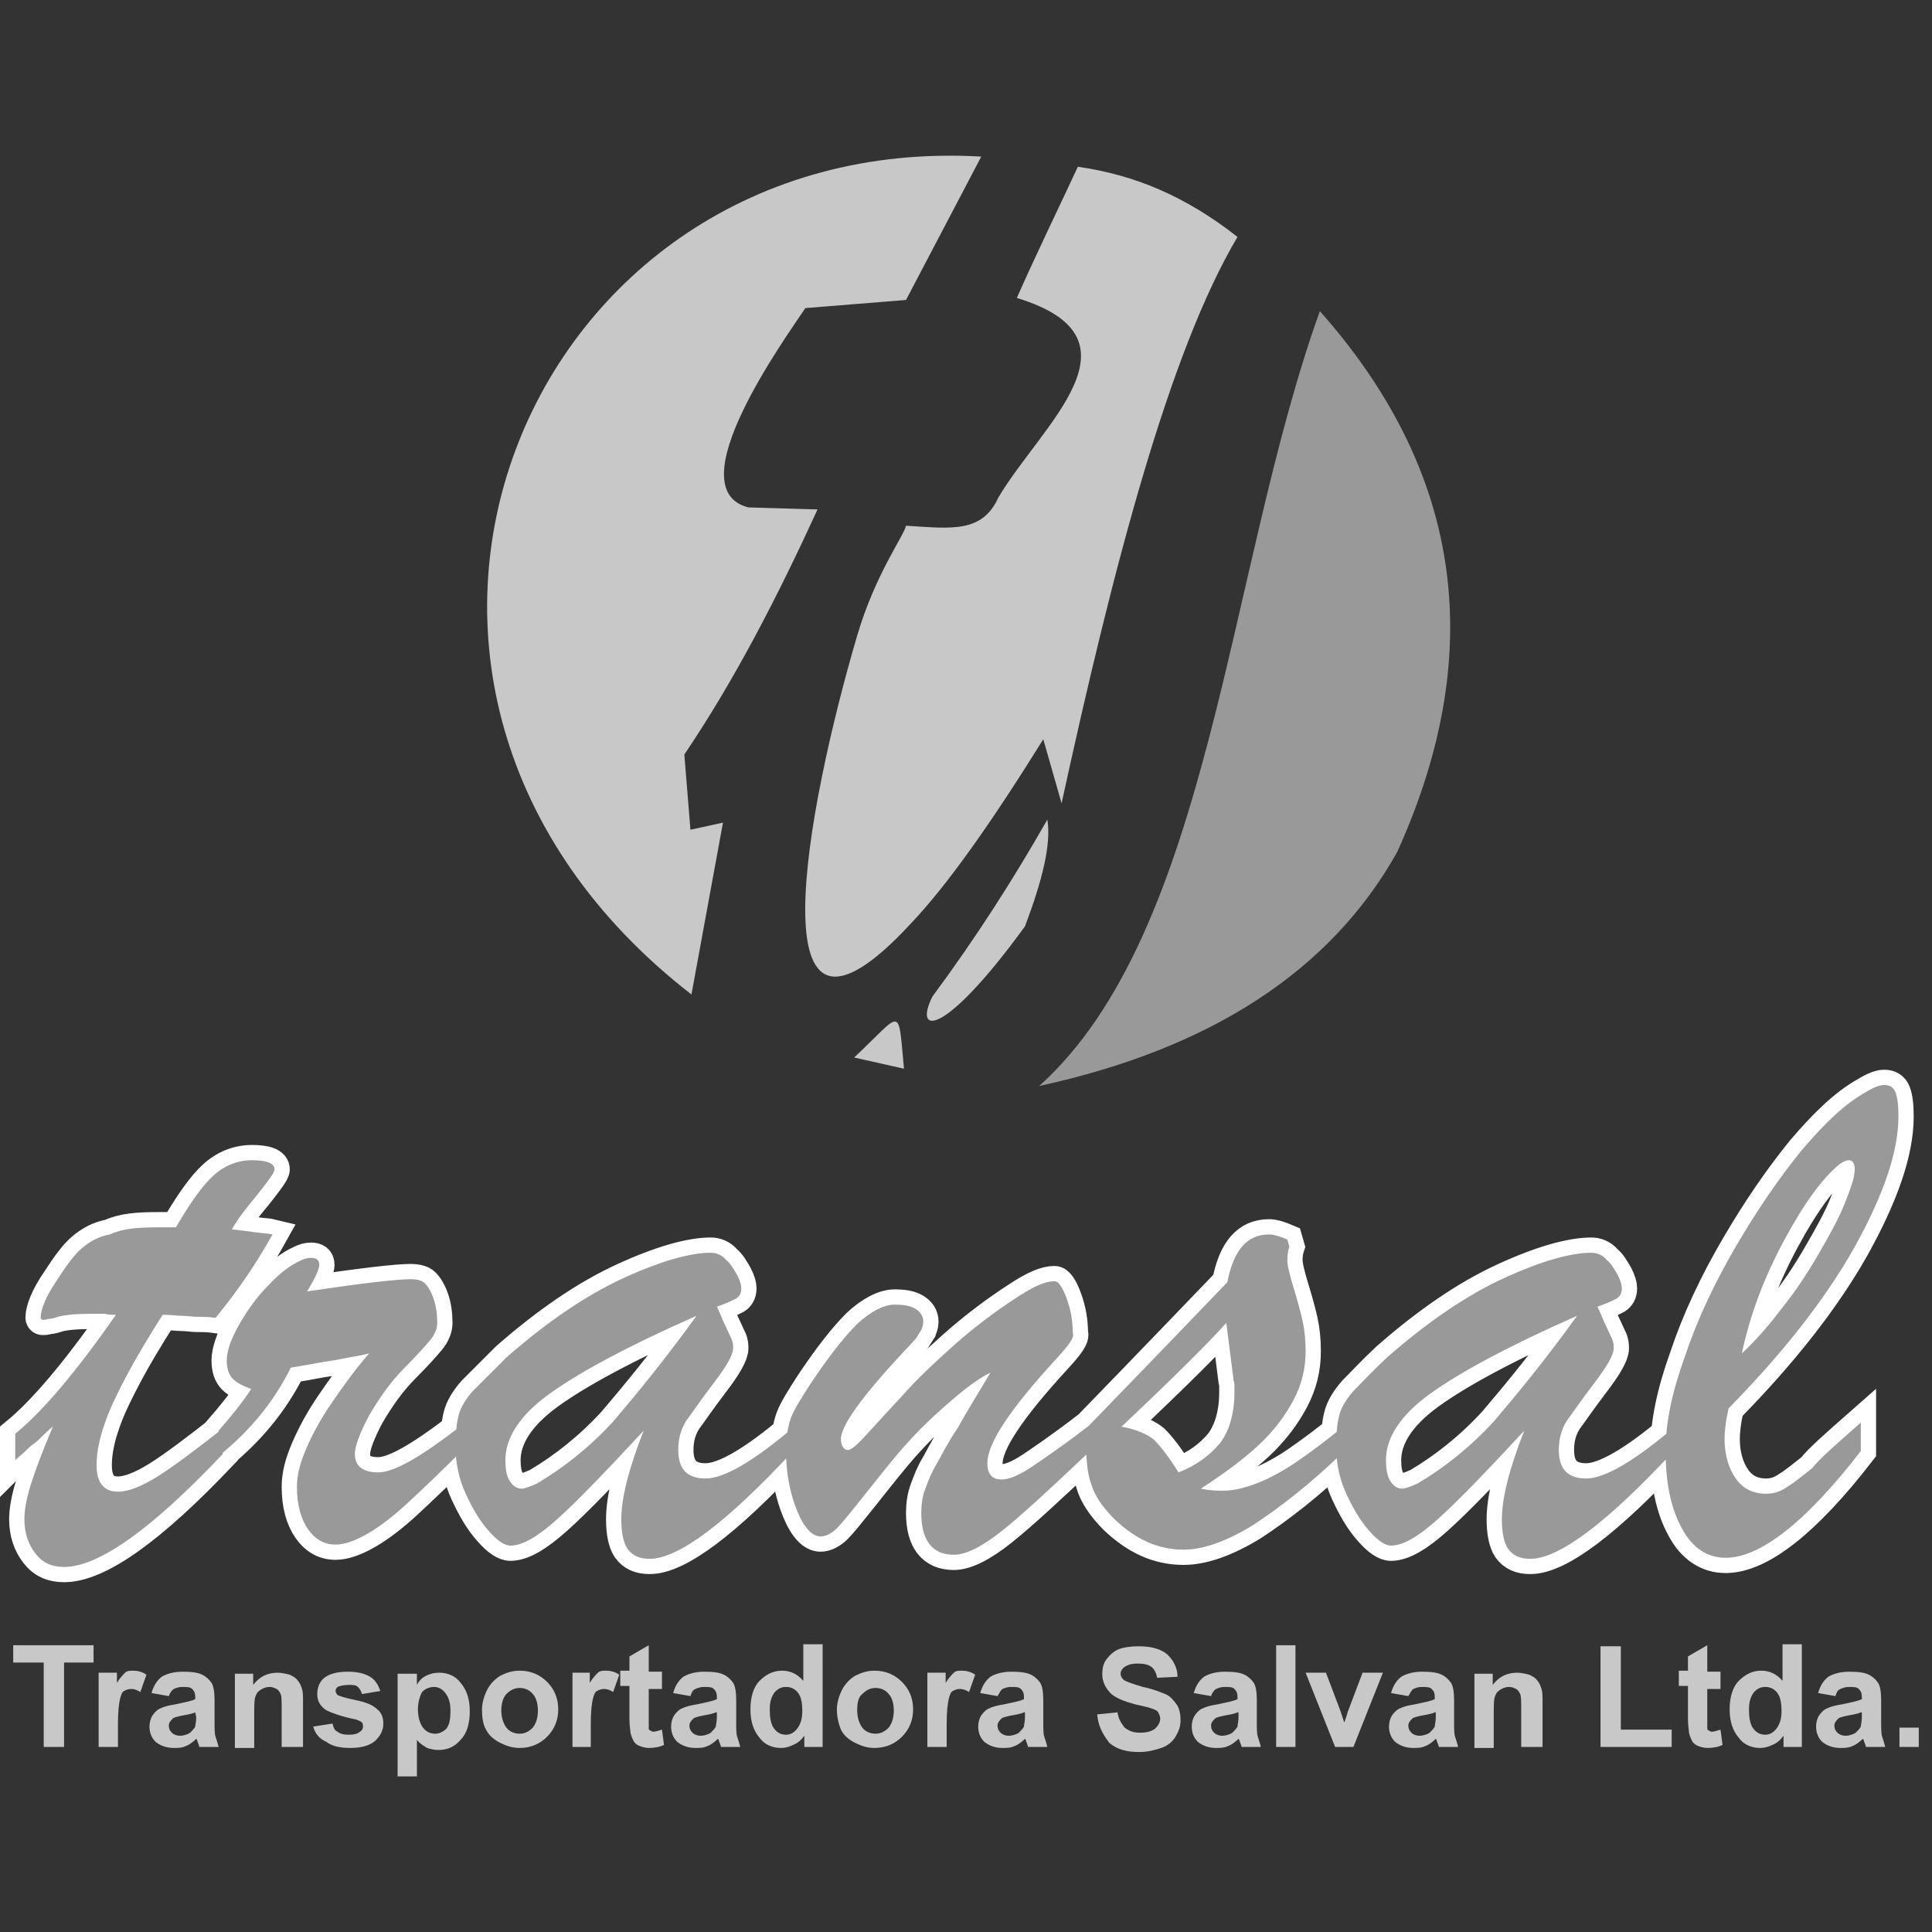
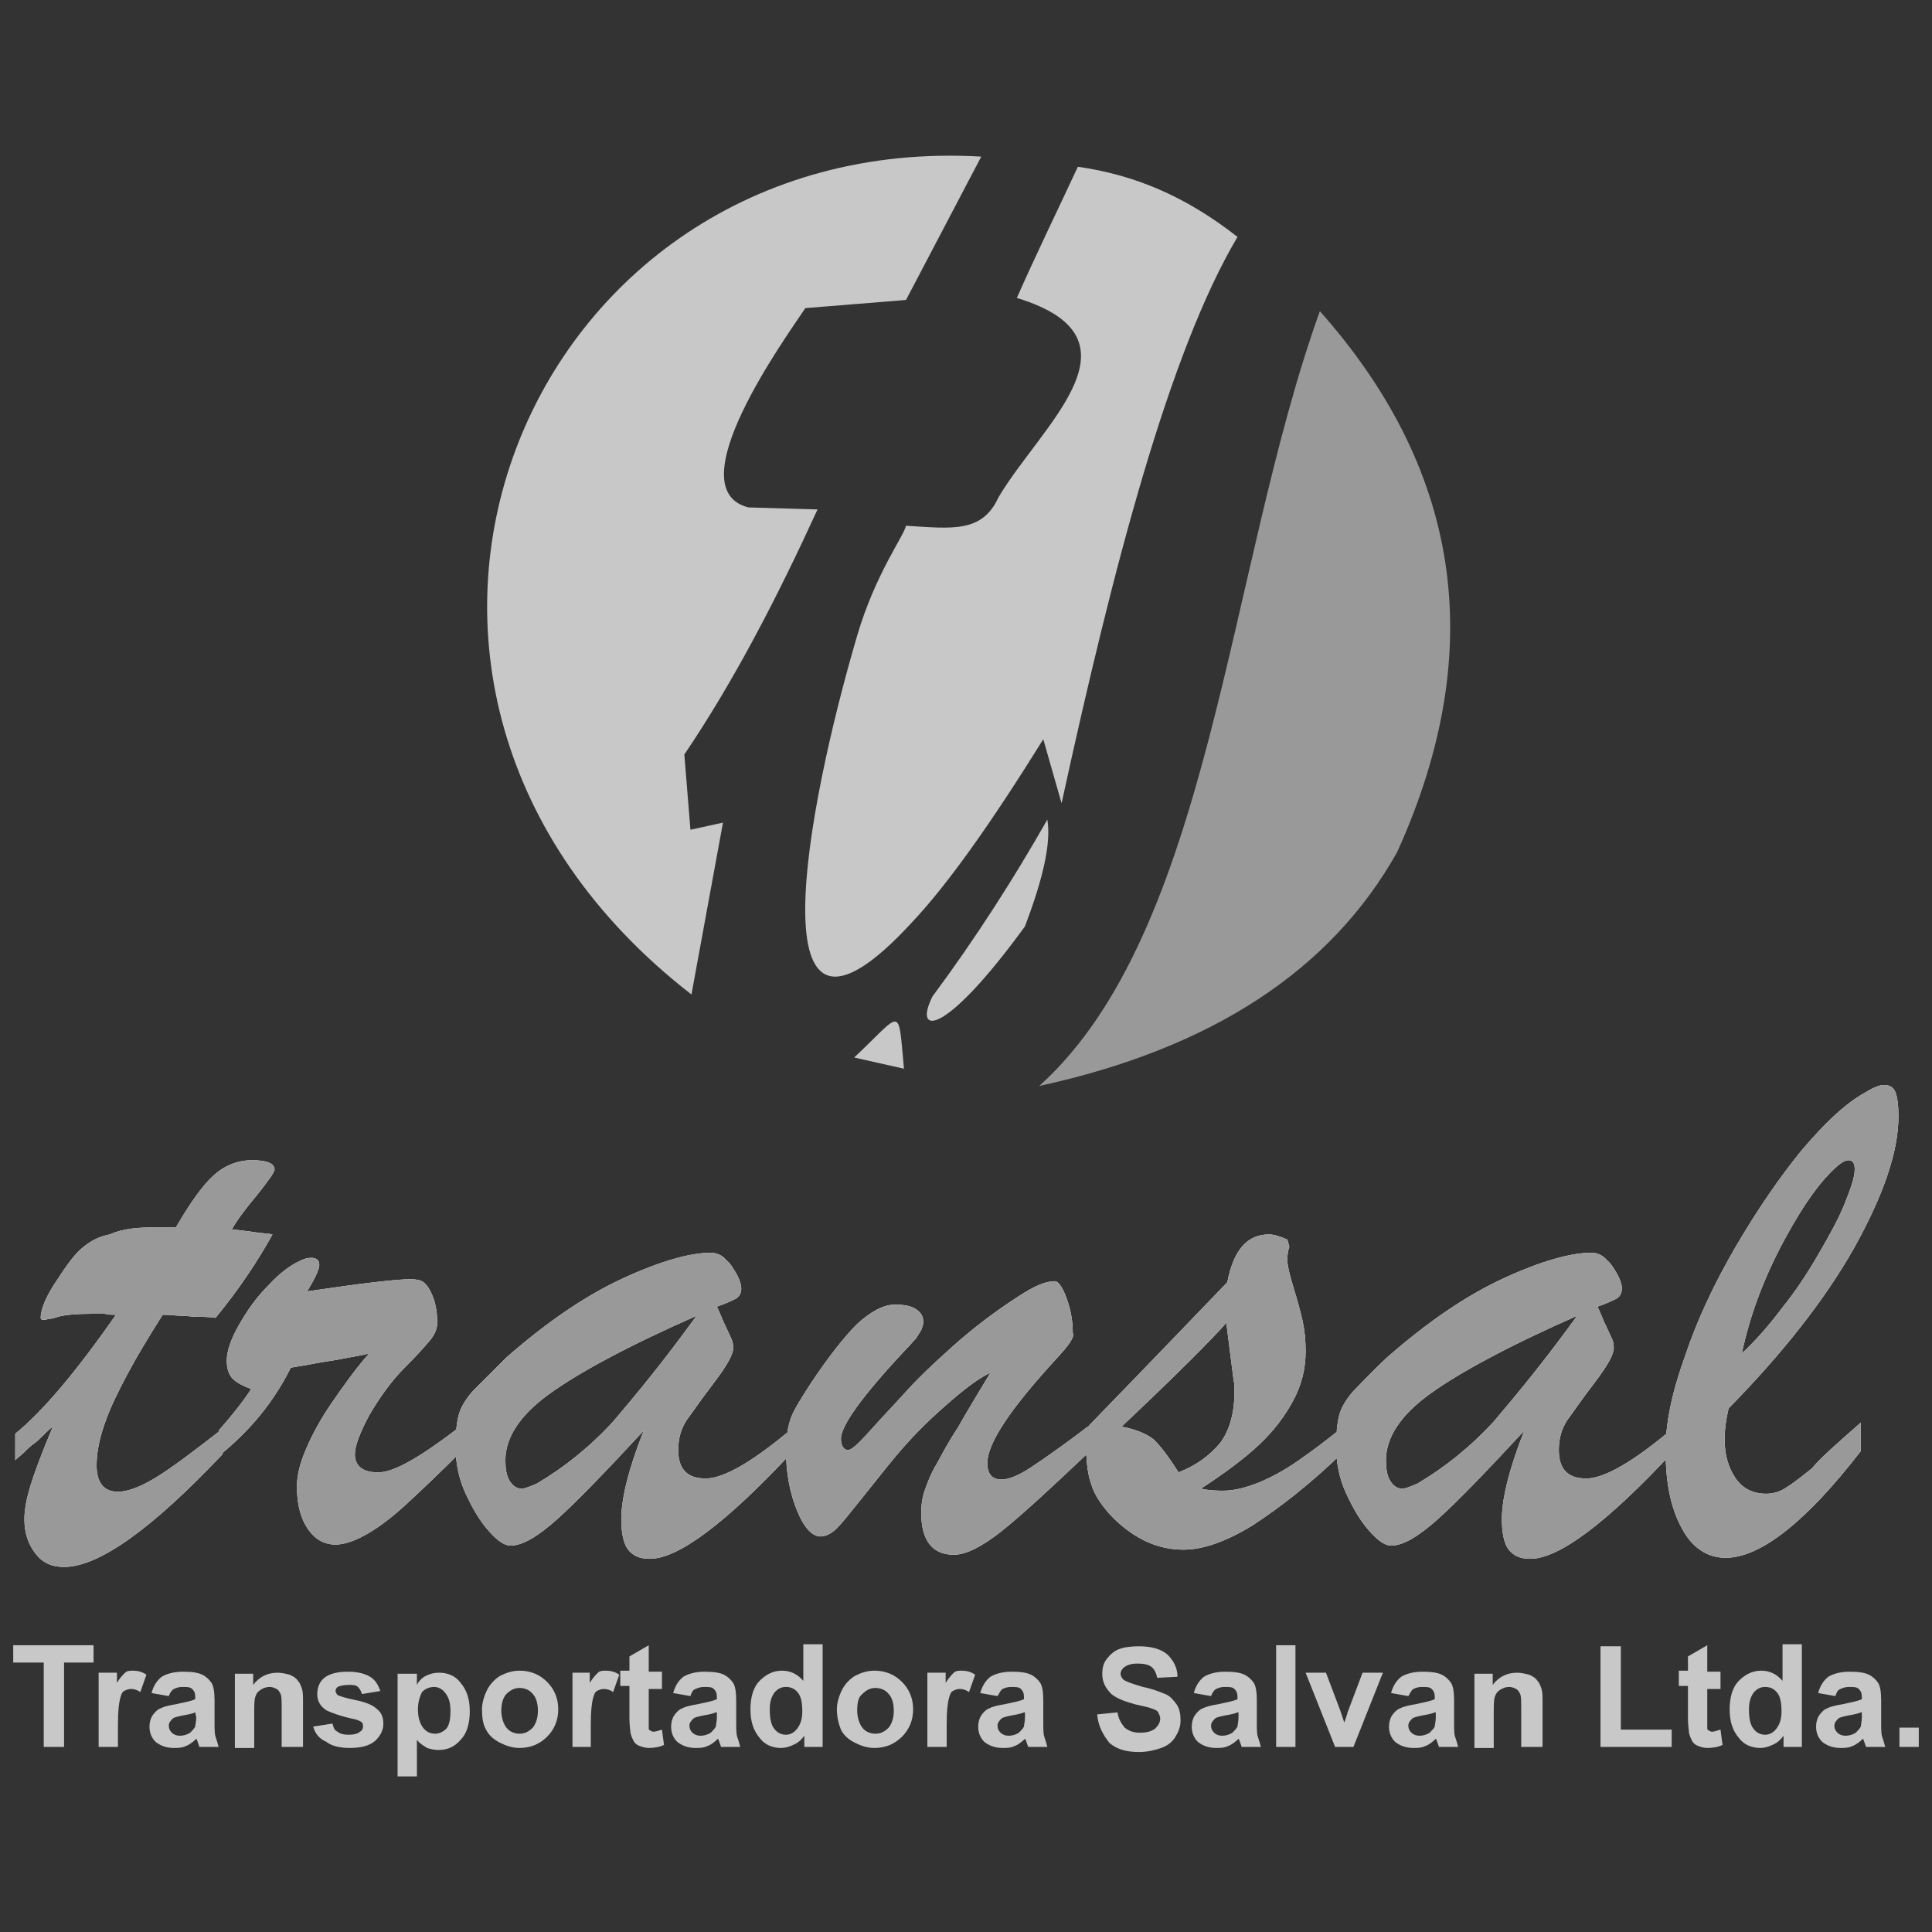
<svg xmlns="http://www.w3.org/2000/svg" version="1.1" id="Camada_1" x="0px" y="0px" viewBox="0 0 190 190" style="enable-background:new 0 0 190 190;" xml:space="preserve">
  <rect x="0" y="0" width="190" height="190" fill="#333333" stroke="none" />
  <style type="text/css">
	.st0{fill-rule:evenodd;clip-rule:evenodd;fill:#C8C8C8;}
	.st1{fill-rule:evenodd;clip-rule:evenodd;fill:#999999;}
	.st2{fill:none;}
	.st3{fill-rule:evenodd;clip-rule:evenodd;fill:#FFFFFF;}
	.st4{fill:none;stroke:#FFFFFF;stroke-width:3;stroke-miterlimit:22.926;}
	.st5{fill:#999999;}
	.st6{fill:#C8C8C8;}
</style>
  <g>
    <path class="st0" d="M73.6,49.9l6.8,0.2c-3.9,8.5-8.1,16.7-13.1,24.1l0.6,7.4l3.2-0.7L68,97.8c-39.2-30.4-16.4-85,28.5-82.4   l-7.4,14.1l-9.9,0.8C77.2,33.3,66.5,48.1,73.6,49.9 M100,29.3c1.9-4.3,4-8.6,6-12.9c5.6,0.8,10.6,2.9,15.7,6.9   C115,34.6,109.5,55.6,104.4,79l-1.8-6.3c-5.1,8.2-9.4,14.3-13,18.1c-15.7,17-10.3-11.3-5.3-28.3c1.8-6.1,4.6-9.8,4.8-10.8   c4.6,0.3,7.5,0.7,9.1-2.8C102.4,41.8,113.1,33.3,100,29.3z M103,80.6c-3.3,5.8-7,11.6-11.3,17.4c-1.9,3.8,1.1,4.1,9.1-6.9   C102.5,86.6,103.4,83,103,80.6z M84,104l4.9,1.1C88.3,98.7,88.8,99.5,84,104z" />
    <path class="st1" d="M137.4,83.8c-6.5,11.6-18.2,19.3-35.2,23c16.9-15.2,18.5-50.9,27.6-76.2C143.2,45.7,146.7,63.3,137.4,83.8" />
    <path id="SVGID_3_" class="st2" d="M95.4,15.7c25.6,0,46.4,20.1,46.4,44.8c0,24.8-20.8,44.8-46.4,44.8C69.7,105.4,49,85.3,49,60.5   S69.7,15.7,95.4,15.7" />
    <path class="st3" d="M171.3,133.1c1.4-1.3,2.7-2.8,3.9-4.4c1.3-1.6,2.5-3.4,3.6-5.3s2-3.5,2.6-5s1-2.6,1-3.4c0-0.6-0.2-0.9-0.6-0.9   c-0.2,0-0.5,0.1-0.9,0.4c-1.6,1.3-3.4,3.7-5.4,7.4C173.5,125.6,172.1,129.3,171.3,133.1z M183,139.9v2.8c-5.4,7-9.9,10.5-13.3,10.5   c-1.8,0-3.3-1-4.3-2.9c-1.1-2-1.6-4.5-1.6-7.7c0-2.6,0.6-5.6,1.9-9.2c1.2-3.6,2.9-7.2,5-10.8c2.1-3.6,4.3-6.8,6.5-9.5   c2.3-2.7,4.3-4.6,6.3-5.7c0.8-0.5,1.4-0.7,1.8-0.7c0.5,0,0.9,0.2,1.1,0.7c0.2,0.5,0.3,1.3,0.3,2.4c0,3.5-1.5,7.8-4.4,13   c-2.9,5.1-7,10.3-12.3,15.7c-0.3,1.3-0.4,2.3-0.4,3c0,1.6,0.4,2.9,1.1,3.9c0.7,1,1.7,1.5,3,1.5c0.7,0,1.4-0.2,2.1-0.7   c0.8-0.5,1.5-1.1,2.4-1.8C178.9,143.5,180.5,142.1,183,139.9z M155.1,129.4c-6.8,3-11.6,5.6-14.5,7.7c-2.9,2.1-4.3,4.3-4.3,6.5   c0,0.8,0.1,1.5,0.4,2c0.3,0.5,0.7,0.8,1.2,0.8c0.3,0,0.8-0.2,1.5-0.5c2.7-1.6,5.2-3.6,7.5-6.1C149.2,137.1,152,133.7,155.1,129.4z    M136.4,133.5c4-3.5,7.8-6.1,11.5-7.8c3.7-1.7,6.6-2.5,8.6-2.5c0.5,0,1.1,0.2,1.5,0.7c0.5,0.4,0.8,1,1.1,1.5c0.3,0.6,0.4,1,0.4,1.3   c0,0.5-0.2,0.8-0.5,1c-0.4,0.2-1,0.5-1.9,0.8c0.2,0.4,0.4,0.9,0.7,1.6c0.3,0.6,0.5,1.1,0.7,1.5s0.2,0.7,0.2,1   c0,0.6-0.6,1.7-1.9,3.4c-1.3,1.7-2.1,2.9-2.7,3.7c-0.5,0.8-0.8,1.7-0.8,2.9c0,1.9,0.9,2.8,2.7,2.8s4.7-1.7,8.6-5v2.3   c-6.6,7.1-11.3,10.6-14.1,10.6c-1,0-1.7-0.3-2.2-1c-0.4-0.6-0.6-1.6-0.6-2.9c0-2,0.7-4.9,2.2-8.7c-3.8,4.1-6.6,7-8.5,8.7   s-3.4,2.6-4.6,2.6c-0.6,0-1.3-0.5-2.1-1.4c-0.9-1-1.6-2.2-2.3-3.7s-1-3.1-1-4.7c0-1.2,0.1-2.2,0.3-3s0.7-1.6,1.4-2.4   C133.9,136,134.9,134.9,136.4,133.5z M121.3,135.6l-0.7-5.5c-1.6,1.8-5,5.2-10.3,10.2c1.6,0.3,2.6,0.8,3.2,1.3   c0.6,0.6,1.4,1.6,2.4,3.2c1.8-0.7,3.1-1.7,4.1-2.9c0.9-1.2,1.4-2.9,1.4-5c0-0.3,0-0.5,0-0.7C121.4,136,121.3,135.8,121.3,135.6z    M106.8,141.4v-0.9c6.7-6.9,11.3-11.7,13.9-14.4c0.6-3.1,1.9-4.7,4.1-4.7c0.5,0,1.1,0.2,1.8,0.5l0.2,0.7c-0.1,0.3-0.2,0.7-0.2,1.3   c0,0.5,0.2,1.4,0.6,2.7c0.4,1.3,0.7,2.4,0.9,3.3c0.2,0.9,0.3,1.9,0.3,3c0,1.7-0.4,3.3-1.2,4.8s-1.9,3-3.4,4.4s-3.4,2.8-5.7,4.3   c0.9,0.2,1.7,0.2,2.2,0.2c1.1,0,2.2-0.3,3.5-0.8c1.2-0.5,2.5-1.2,3.8-2.1c1.3-0.9,2.8-2,4.5-3.4v2.5c-3.3,3.2-6.3,5.5-8.9,7.2   c-2.6,1.6-4.9,2.4-6.8,2.4c-2.5,0-4.7-1-6.8-3c-1.2-1.2-2-2.4-2.3-3.5C106.9,144.8,106.8,143.3,106.8,141.4z M104,133.5   c-4.6,5-6.9,8.4-6.9,10.4c0,1.1,0.5,1.6,1.4,1.6c0.7,0,1.7-0.4,2.9-1.2c1.2-0.8,3.1-2.1,5.7-4.1v2.6c-3.7,3.5-6.5,6.1-8.5,7.7   c-2,1.6-3.6,2.4-4.8,2.4c-2.1,0-3.2-1.4-3.2-4.1c0-0.8,0.1-1.6,0.4-2.4c0.3-0.8,0.6-1.6,1.1-2.4c0.5-0.9,1.1-2.1,2.1-3.6   c0.9-1.6,2-3.4,3.2-5.4c-1.5,0.7-3.3,2.2-5.6,4.3c-1.5,1.4-2.7,2.7-3.7,3.9s-2.1,2.6-3.3,4.1c-1.2,1.5-2,2.5-2.5,3   s-1.1,0.8-1.6,0.8c-0.8,0-1.6-0.8-2.3-2.5c-0.7-1.7-1.1-3.7-1.1-5.9c0-1.4,0.2-2.5,0.5-3.3s1-1.9,1.9-3.3c1.8-2.7,3.3-4.6,4.6-5.9   c1.3-1.2,2.6-1.9,3.7-1.9c0.8,0,1.5,0.1,2,0.4c0.5,0.3,0.8,0.7,0.8,1.3c0,0.3-0.1,0.5-0.2,0.8c-0.2,0.3-0.3,0.5-0.5,0.8   c-0.2,0.2-0.6,0.7-1.2,1.3c-4.1,4.4-6.2,7.3-6.2,8.6c0,0.7,0.3,1.1,0.7,1.1c0.3,0,0.9-0.5,1.8-1.5s2.1-2.3,3.5-3.8   c1.4-1.6,3.1-3.2,5-4.9s4.1-3.4,6.6-5c1.4-0.9,2.5-1.4,3.4-1.4c0.4,0,0.8,0.6,1.2,1.7c0.4,1.1,0.6,2.2,0.6,3.4   C105.7,131.5,105.1,132.3,104,133.5z M68.5,129.4c-6.8,3-11.6,5.6-14.5,7.7c-2.9,2.1-4.3,4.3-4.3,6.5c0,0.8,0.1,1.5,0.4,2   c0.3,0.5,0.7,0.8,1.2,0.8c0.3,0,0.8-0.2,1.5-0.5c2.7-1.6,5.2-3.6,7.5-6.1C62.6,137.1,65.4,133.7,68.5,129.4z M49.8,133.5   c4-3.5,7.8-6.1,11.5-7.8c3.7-1.7,6.6-2.5,8.6-2.5c0.5,0,1.1,0.2,1.5,0.7c0.5,0.4,0.8,1,1.1,1.5c0.3,0.6,0.4,1,0.4,1.3   c0,0.5-0.2,0.8-0.5,1c-0.4,0.2-1,0.5-1.9,0.8c0.2,0.4,0.4,0.9,0.7,1.6c0.3,0.6,0.5,1.1,0.7,1.5s0.2,0.7,0.2,1   c0,0.6-0.6,1.7-1.9,3.4s-2.1,2.9-2.7,3.7c-0.5,0.8-0.8,1.7-0.8,2.9c0,1.9,0.9,2.8,2.7,2.8c1.8,0,4.7-1.7,8.6-5v2.3   c-6.6,7.1-11.3,10.6-14.1,10.6c-1,0-1.7-0.3-2.2-1c-0.4-0.6-0.6-1.6-0.6-2.9c0-2,0.7-4.9,2.2-8.7c-3.8,4.1-6.6,7-8.5,8.7   s-3.4,2.6-4.6,2.6c-0.6,0-1.3-0.5-2.1-1.4c-0.9-1-1.6-2.2-2.3-3.7s-1-3.1-1-4.7c0-1.2,0.1-2.2,0.3-3s0.7-1.6,1.4-2.4   C47.3,136,48.4,134.9,49.8,133.5z M21.5,143.2v-2.5c1.4-1.6,2.5-3,3.2-4.1c-0.8-0.3-1.4-0.6-1.8-1s-0.6-1-0.6-1.8   c0-0.9,0.4-2.1,1.2-3.5c0.8-1.4,1.7-2.7,2.9-3.9c1.1-1.2,2.2-2,3.1-2.4c0.4-0.2,0.7-0.3,1.1-0.3c0.5,0,0.8,0.2,0.8,0.7   c0,0.4-0.4,1.3-1.2,2.6c5.4-0.8,8.8-1.2,10.2-1.2c0.5,0,0.9,0.1,1.1,0.2c0.4,0.2,0.8,0.8,1.1,1.6c0.3,0.8,0.4,1.7,0.4,2.5   c0,0.5-0.2,1.1-0.7,1.7c-0.5,0.6-1.3,1.5-2.5,2.7c-1.4,1.4-2.5,3-3.5,4.7c-0.9,1.7-1.4,3-1.4,3.8c0,1.2,0.8,1.8,2.3,1.8   c1.6,0,4.3-1.6,8.3-4.7v2.5c-2.2,2.2-4,3.9-5.4,5.2s-2.7,2.3-3.9,3s-2.3,1.1-3.2,1.1c-1.1,0-2-0.5-2.7-1.5s-1.1-2.4-1.1-4.2   c0-1.1,0.3-2.3,0.9-3.7s1.4-2.9,2.5-4.5s2.3-3.3,3.7-4.9c-0.7,0.2-1.5,0.3-2.5,0.5c-0.9,0.2-1.9,0.3-2.9,0.5s-1.8,0.3-2.3,0.4   C26.9,137.9,24.6,140.7,21.5,143.2z M15.6,120.7h1.7c1.4-2.4,2.6-4.1,3.7-5.1s2.4-1.5,3.8-1.5s2.2,0.3,2.2,0.9   c0,0.3-0.6,1.1-1.7,2.5c-1.1,1.3-2,2.5-2.5,3.4c0.9,0.1,1.7,0.2,2.4,0.3c0.7,0.1,1.2,0.1,1.6,0.2c-1.5,2.7-3.3,5.4-5.6,8.2   c-0.7-0.1-1.3-0.1-1.8-0.1s-1-0.1-1.5-0.1s-1.1-0.1-1.9-0.1c-1.4,2.2-2.6,4.2-3.5,5.9s-1.7,3.3-2.2,4.8c-0.5,1.4-0.8,2.8-0.8,4.1   c0,1.7,0.7,2.6,2.1,2.6c1,0,2.3-0.5,3.9-1.5s3.7-2.6,6.4-4.7v2.5c-7,7.4-12.2,11.1-15.6,11.1c-1.2,0-2.1-0.4-2.8-1.3   c-0.7-0.9-1.1-2-1.1-3.4c0-0.9,0.2-2,0.6-3.3s1.1-3.2,2.2-5.8c-0.4,0.3-0.7,0.6-1,0.9c-0.3,0.3-0.6,0.6-0.9,0.8s-0.6,0.5-0.9,0.8   s-0.6,0.5-0.9,0.8V141c2.7-2.2,6-6.1,9.9-11.7c-0.4,0-0.8,0-1.1-0.1c-0.3,0-0.7,0-1.2,0c-1.5,0-2.7,0.1-3.4,0.3   c-0.3,0.1-0.6,0.2-0.9,0.2c-0.3,0.1-0.5,0.1-0.6,0.1S4,129.7,4,129.6c0-0.8,0.5-2.1,1.6-3.7c0.9-1.4,1.7-2.5,2.4-3.1   c0.8-0.7,1.7-1.2,2.8-1.4C12.1,120.8,13.6,120.7,15.6,120.7z" />
-     <path class="st4" d="M171.3,133.1c1.4-1.3,2.7-2.8,3.9-4.4c1.3-1.6,2.5-3.4,3.6-5.3s2-3.5,2.6-5s1-2.6,1-3.4c0-0.6-0.2-0.9-0.6-0.9   c-0.2,0-0.5,0.1-0.9,0.4c-1.6,1.3-3.4,3.7-5.4,7.4C173.5,125.6,172.1,129.3,171.3,133.1z M183,139.9v2.8c-5.4,7-9.9,10.5-13.3,10.5   c-1.8,0-3.3-1-4.3-2.9c-1.1-2-1.6-4.5-1.6-7.7c0-2.6,0.6-5.6,1.9-9.2c1.2-3.6,2.9-7.2,5-10.8c2.1-3.6,4.3-6.8,6.5-9.5   c2.3-2.7,4.3-4.6,6.3-5.7c0.8-0.5,1.4-0.7,1.8-0.7c0.5,0,0.9,0.2,1.1,0.7c0.2,0.5,0.3,1.3,0.3,2.4c0,3.5-1.5,7.8-4.4,13   c-2.9,5.1-7,10.3-12.3,15.7c-0.3,1.3-0.4,2.3-0.4,3c0,1.6,0.4,2.9,1.1,3.9c0.7,1,1.7,1.5,3,1.5c0.7,0,1.4-0.2,2.1-0.7   c0.8-0.5,1.5-1.1,2.4-1.8C178.9,143.5,180.5,142.1,183,139.9z M155.1,129.4c-6.8,3-11.6,5.6-14.5,7.7c-2.9,2.1-4.3,4.3-4.3,6.5   c0,0.8,0.1,1.5,0.4,2c0.3,0.5,0.7,0.8,1.2,0.8c0.3,0,0.8-0.2,1.5-0.5c2.7-1.6,5.2-3.6,7.5-6.1C149.2,137.1,152,133.7,155.1,129.4z    M136.4,133.5c4-3.5,7.8-6.1,11.5-7.8c3.7-1.7,6.6-2.5,8.6-2.5c0.5,0,1.1,0.2,1.5,0.7c0.5,0.4,0.8,1,1.1,1.5c0.3,0.6,0.4,1,0.4,1.3   c0,0.5-0.2,0.8-0.5,1c-0.4,0.2-1,0.5-1.9,0.8c0.2,0.4,0.4,0.9,0.7,1.6c0.3,0.6,0.5,1.1,0.7,1.5s0.2,0.7,0.2,1   c0,0.6-0.6,1.7-1.9,3.4c-1.3,1.7-2.1,2.9-2.7,3.7c-0.5,0.8-0.8,1.7-0.8,2.9c0,1.9,0.9,2.8,2.7,2.8s4.7-1.7,8.6-5v2.3   c-6.6,7.1-11.3,10.6-14.1,10.6c-1,0-1.7-0.3-2.2-1c-0.4-0.6-0.6-1.6-0.6-2.9c0-2,0.7-4.9,2.2-8.7c-3.8,4.1-6.6,7-8.5,8.7   s-3.4,2.6-4.6,2.6c-0.6,0-1.3-0.5-2.1-1.4c-0.9-1-1.6-2.2-2.3-3.7s-1-3.1-1-4.7c0-1.2,0.1-2.2,0.3-3s0.7-1.6,1.4-2.4   C133.9,136,134.9,134.9,136.4,133.5z M121.3,135.6l-0.7-5.5c-1.6,1.8-5,5.2-10.3,10.2c1.6,0.3,2.6,0.8,3.2,1.3   c0.6,0.6,1.4,1.6,2.4,3.2c1.8-0.7,3.1-1.7,4.1-2.9c0.9-1.2,1.4-2.9,1.4-5c0-0.3,0-0.5,0-0.7C121.4,136,121.3,135.8,121.3,135.6z    M106.8,141.4v-0.9c6.7-6.9,11.3-11.7,13.9-14.4c0.6-3.1,1.9-4.7,4.1-4.7c0.5,0,1.1,0.2,1.8,0.5l0.2,0.7c-0.1,0.3-0.2,0.7-0.2,1.3   c0,0.5,0.2,1.4,0.6,2.7c0.4,1.3,0.7,2.4,0.9,3.3c0.2,0.9,0.3,1.9,0.3,3c0,1.7-0.4,3.3-1.2,4.8s-1.9,3-3.4,4.4s-3.4,2.8-5.7,4.3   c0.9,0.2,1.7,0.2,2.2,0.2c1.1,0,2.2-0.3,3.5-0.8c1.2-0.5,2.5-1.2,3.8-2.1c1.3-0.9,2.8-2,4.5-3.4v2.5c-3.3,3.2-6.3,5.5-8.9,7.2   c-2.6,1.6-4.9,2.4-6.8,2.4c-2.5,0-4.7-1-6.8-3c-1.2-1.2-2-2.4-2.3-3.5C106.9,144.8,106.8,143.3,106.8,141.4z M104,133.5   c-4.6,5-6.9,8.4-6.9,10.4c0,1.1,0.5,1.6,1.4,1.6c0.7,0,1.7-0.4,2.9-1.2c1.2-0.8,3.1-2.1,5.7-4.1v2.6c-3.7,3.5-6.5,6.1-8.5,7.7   c-2,1.6-3.6,2.4-4.8,2.4c-2.1,0-3.2-1.4-3.2-4.1c0-0.8,0.1-1.6,0.4-2.4c0.3-0.8,0.6-1.6,1.1-2.4c0.5-0.9,1.1-2.1,2.1-3.6   c0.9-1.6,2-3.4,3.2-5.4c-1.5,0.7-3.3,2.2-5.6,4.3c-1.5,1.4-2.7,2.7-3.7,3.9s-2.1,2.6-3.3,4.1c-1.2,1.5-2,2.5-2.5,3   s-1.1,0.8-1.6,0.8c-0.8,0-1.6-0.8-2.3-2.5c-0.7-1.7-1.1-3.7-1.1-5.9c0-1.4,0.2-2.5,0.5-3.3s1-1.9,1.9-3.3c1.8-2.7,3.3-4.6,4.6-5.9   c1.3-1.2,2.6-1.9,3.7-1.9c0.8,0,1.5,0.1,2,0.4c0.5,0.3,0.8,0.7,0.8,1.3c0,0.3-0.1,0.5-0.2,0.8c-0.2,0.3-0.3,0.5-0.5,0.8   c-0.2,0.2-0.6,0.7-1.2,1.3c-4.1,4.4-6.2,7.3-6.2,8.6c0,0.7,0.3,1.1,0.7,1.1c0.3,0,0.9-0.5,1.8-1.5s2.1-2.3,3.5-3.8   c1.4-1.6,3.1-3.2,5-4.9s4.1-3.4,6.6-5c1.4-0.9,2.5-1.4,3.4-1.4c0.4,0,0.8,0.6,1.2,1.7c0.4,1.1,0.6,2.2,0.6,3.4   C105.7,131.5,105.1,132.3,104,133.5z M68.5,129.4c-6.8,3-11.6,5.6-14.5,7.7c-2.9,2.1-4.3,4.3-4.3,6.5c0,0.8,0.1,1.5,0.4,2   c0.3,0.5,0.7,0.8,1.2,0.8c0.3,0,0.8-0.2,1.5-0.5c2.7-1.6,5.2-3.6,7.5-6.1C62.6,137.1,65.4,133.7,68.5,129.4z M49.8,133.5   c4-3.5,7.8-6.1,11.5-7.8c3.7-1.7,6.6-2.5,8.6-2.5c0.5,0,1.1,0.2,1.5,0.7c0.5,0.4,0.8,1,1.1,1.5c0.3,0.6,0.4,1,0.4,1.3   c0,0.5-0.2,0.8-0.5,1c-0.4,0.2-1,0.5-1.9,0.8c0.2,0.4,0.4,0.9,0.7,1.6c0.3,0.6,0.5,1.1,0.7,1.5s0.2,0.7,0.2,1   c0,0.6-0.6,1.7-1.9,3.4s-2.1,2.9-2.7,3.7c-0.5,0.8-0.8,1.7-0.8,2.9c0,1.9,0.9,2.8,2.7,2.8c1.8,0,4.7-1.7,8.6-5v2.3   c-6.6,7.1-11.3,10.6-14.1,10.6c-1,0-1.7-0.3-2.2-1c-0.4-0.6-0.6-1.6-0.6-2.9c0-2,0.7-4.9,2.2-8.7c-3.8,4.1-6.6,7-8.5,8.7   s-3.4,2.6-4.6,2.6c-0.6,0-1.3-0.5-2.1-1.4c-0.9-1-1.6-2.2-2.3-3.7s-1-3.1-1-4.7c0-1.2,0.1-2.2,0.3-3s0.7-1.6,1.4-2.4   C47.3,136,48.4,134.9,49.8,133.5z M21.5,143.2v-2.5c1.4-1.6,2.5-3,3.2-4.1c-0.8-0.3-1.4-0.6-1.8-1s-0.6-1-0.6-1.8   c0-0.9,0.4-2.1,1.2-3.5c0.8-1.4,1.7-2.7,2.9-3.9c1.1-1.2,2.2-2,3.1-2.4c0.4-0.2,0.7-0.3,1.1-0.3c0.5,0,0.8,0.2,0.8,0.7   c0,0.4-0.4,1.3-1.2,2.6c5.4-0.8,8.8-1.2,10.2-1.2c0.5,0,0.9,0.1,1.1,0.2c0.4,0.2,0.8,0.8,1.1,1.6c0.3,0.8,0.4,1.7,0.4,2.5   c0,0.5-0.2,1.1-0.7,1.7c-0.5,0.6-1.3,1.5-2.5,2.7c-1.4,1.4-2.5,3-3.5,4.7c-0.9,1.7-1.4,3-1.4,3.8c0,1.2,0.8,1.8,2.3,1.8   c1.6,0,4.3-1.6,8.3-4.7v2.5c-2.2,2.2-4,3.9-5.4,5.2s-2.7,2.3-3.9,3s-2.3,1.1-3.2,1.1c-1.1,0-2-0.5-2.7-1.5s-1.1-2.4-1.1-4.2   c0-1.1,0.3-2.3,0.9-3.7s1.4-2.9,2.5-4.5s2.3-3.3,3.7-4.9c-0.7,0.2-1.5,0.3-2.5,0.5c-0.9,0.2-1.9,0.3-2.9,0.5s-1.8,0.3-2.3,0.4   C26.9,137.9,24.6,140.7,21.5,143.2z M15.6,120.7h1.7c1.4-2.4,2.6-4.1,3.7-5.1s2.4-1.5,3.8-1.5s2.2,0.3,2.2,0.9   c0,0.3-0.6,1.1-1.7,2.5c-1.1,1.3-2,2.5-2.5,3.4c0.9,0.1,1.7,0.2,2.4,0.3c0.7,0.1,1.2,0.1,1.6,0.2c-1.5,2.7-3.3,5.4-5.6,8.2   c-0.7-0.1-1.3-0.1-1.8-0.1s-1-0.1-1.5-0.1s-1.1-0.1-1.9-0.1c-1.4,2.2-2.6,4.2-3.5,5.9s-1.7,3.3-2.2,4.8c-0.5,1.4-0.8,2.8-0.8,4.1   c0,1.7,0.7,2.6,2.1,2.6c1,0,2.3-0.5,3.9-1.5s3.7-2.6,6.4-4.7v2.5c-7,7.4-12.2,11.1-15.6,11.1c-1.2,0-2.1-0.4-2.8-1.3   c-0.7-0.9-1.1-2-1.1-3.4c0-0.9,0.2-2,0.6-3.3s1.1-3.2,2.2-5.8c-0.4,0.3-0.7,0.6-1,0.9c-0.3,0.3-0.6,0.6-0.9,0.8s-0.6,0.5-0.9,0.8   s-0.6,0.5-0.9,0.8V141c2.7-2.2,6-6.1,9.9-11.7c-0.4,0-0.8,0-1.1-0.1c-0.3,0-0.7,0-1.2,0c-1.5,0-2.7,0.1-3.4,0.3   c-0.3,0.1-0.6,0.2-0.9,0.2c-0.3,0.1-0.5,0.1-0.6,0.1S4,129.7,4,129.6c0-0.8,0.5-2.1,1.6-3.7c0.9-1.4,1.7-2.5,2.4-3.1   c0.8-0.7,1.7-1.2,2.8-1.4C12.1,120.8,13.6,120.7,15.6,120.7z" />
    <path class="st5" d="M171.3,133.1c1.4-1.3,2.7-2.8,3.9-4.4c1.3-1.6,2.5-3.4,3.6-5.3s2-3.5,2.6-5s1-2.6,1-3.4c0-0.6-0.2-0.9-0.6-0.9   c-0.2,0-0.5,0.1-0.9,0.4c-1.6,1.3-3.4,3.7-5.4,7.4C173.5,125.6,172.1,129.3,171.3,133.1 M183,139.9v2.8c-5.4,7-9.9,10.5-13.3,10.5   c-1.8,0-3.3-1-4.3-2.9c-1.1-2-1.6-4.5-1.6-7.7c0-2.6,0.6-5.6,1.9-9.2c1.2-3.6,2.9-7.2,5-10.8c2.1-3.6,4.3-6.8,6.5-9.5   c2.3-2.7,4.3-4.6,6.3-5.7c0.8-0.5,1.4-0.7,1.8-0.7c0.5,0,0.9,0.2,1.1,0.7c0.2,0.5,0.3,1.3,0.3,2.4c0,3.5-1.5,7.8-4.4,13   c-2.9,5.1-7,10.3-12.3,15.7c-0.3,1.3-0.4,2.3-0.4,3c0,1.6,0.4,2.9,1.1,3.9c0.7,1,1.7,1.5,3,1.5c0.7,0,1.4-0.2,2.1-0.7   c0.8-0.5,1.5-1.1,2.4-1.8C178.9,143.5,180.5,142.1,183,139.9z M155.1,129.4c-6.8,3-11.6,5.6-14.5,7.7c-2.9,2.1-4.3,4.3-4.3,6.5   c0,0.8,0.1,1.5,0.4,2c0.3,0.5,0.7,0.8,1.2,0.8c0.3,0,0.8-0.2,1.5-0.5c2.7-1.6,5.2-3.6,7.5-6.1C149.2,137.1,152,133.7,155.1,129.4z    M136.4,133.5c4-3.5,7.8-6.1,11.5-7.8c3.7-1.7,6.6-2.5,8.6-2.5c0.5,0,1.1,0.2,1.5,0.7c0.5,0.4,0.8,1,1.1,1.5c0.3,0.6,0.4,1,0.4,1.3   c0,0.5-0.2,0.8-0.5,1c-0.4,0.2-1,0.5-1.9,0.8c0.2,0.4,0.4,0.9,0.7,1.6c0.3,0.6,0.5,1.1,0.7,1.5s0.2,0.7,0.2,1   c0,0.6-0.6,1.7-1.9,3.4c-1.3,1.7-2.1,2.9-2.7,3.7c-0.5,0.8-0.8,1.7-0.8,2.9c0,1.9,0.9,2.8,2.7,2.8s4.7-1.7,8.6-5v2.3   c-6.6,7.1-11.3,10.6-14.1,10.6c-1,0-1.7-0.3-2.2-1c-0.4-0.6-0.6-1.6-0.6-2.9c0-2,0.7-4.9,2.2-8.7c-3.8,4.1-6.6,7-8.5,8.7   s-3.4,2.6-4.6,2.6c-0.6,0-1.3-0.5-2.1-1.4c-0.9-1-1.6-2.2-2.3-3.7s-1-3.1-1-4.7c0-1.2,0.1-2.2,0.3-3s0.7-1.6,1.4-2.4   C133.9,136,134.9,134.9,136.4,133.5z M121.3,135.6l-0.7-5.5c-1.6,1.8-5,5.2-10.3,10.2c1.6,0.3,2.6,0.8,3.2,1.3   c0.6,0.6,1.4,1.6,2.4,3.2c1.8-0.7,3.1-1.7,4.1-2.9c0.9-1.2,1.4-2.9,1.4-5c0-0.3,0-0.5,0-0.7C121.4,136,121.3,135.8,121.3,135.6z    M106.8,141.4v-0.9c6.7-6.9,11.3-11.7,13.9-14.4c0.6-3.1,1.9-4.7,4.1-4.7c0.5,0,1.1,0.2,1.8,0.5l0.2,0.7c-0.1,0.3-0.2,0.7-0.2,1.3   c0,0.5,0.2,1.4,0.6,2.7c0.4,1.3,0.7,2.4,0.9,3.3c0.2,0.9,0.3,1.9,0.3,3c0,1.7-0.4,3.3-1.2,4.8s-1.9,3-3.4,4.4s-3.4,2.8-5.7,4.3   c0.9,0.2,1.7,0.2,2.2,0.2c1.1,0,2.2-0.3,3.5-0.8c1.2-0.5,2.5-1.2,3.8-2.1c1.3-0.9,2.8-2,4.5-3.4v2.5c-3.3,3.2-6.3,5.5-8.9,7.2   c-2.6,1.6-4.9,2.4-6.8,2.4c-2.5,0-4.7-1-6.8-3c-1.2-1.2-2-2.4-2.3-3.5C106.9,144.8,106.8,143.3,106.8,141.4z M104,133.5   c-4.6,5-6.9,8.4-6.9,10.4c0,1.1,0.5,1.6,1.4,1.6c0.7,0,1.7-0.4,2.9-1.2c1.2-0.8,3.1-2.1,5.7-4.1v2.6c-3.7,3.5-6.5,6.1-8.5,7.7   c-2,1.6-3.6,2.4-4.8,2.4c-2.1,0-3.2-1.4-3.2-4.1c0-0.8,0.1-1.6,0.4-2.4c0.3-0.8,0.6-1.6,1.1-2.4c0.5-0.9,1.1-2.1,2.1-3.6   c0.9-1.6,2-3.4,3.2-5.4c-1.5,0.7-3.3,2.2-5.6,4.3c-1.5,1.4-2.7,2.7-3.7,3.9s-2.1,2.6-3.3,4.1c-1.2,1.5-2,2.5-2.5,3   s-1.1,0.8-1.6,0.8c-0.8,0-1.6-0.8-2.3-2.5c-0.7-1.7-1.1-3.7-1.1-5.9c0-1.4,0.2-2.5,0.5-3.3s1-1.9,1.9-3.3c1.8-2.7,3.3-4.6,4.6-5.9   c1.3-1.2,2.6-1.9,3.7-1.9c0.8,0,1.5,0.1,2,0.4c0.5,0.3,0.8,0.7,0.8,1.3c0,0.3-0.1,0.5-0.2,0.8c-0.2,0.3-0.3,0.5-0.5,0.8   c-0.2,0.2-0.6,0.7-1.2,1.3c-4.1,4.4-6.2,7.3-6.2,8.6c0,0.7,0.3,1.1,0.7,1.1c0.3,0,0.9-0.5,1.8-1.5s2.1-2.3,3.5-3.8   c1.4-1.6,3.1-3.2,5-4.9s4.1-3.4,6.6-5c1.4-0.9,2.5-1.4,3.4-1.4c0.4,0,0.8,0.6,1.2,1.7c0.4,1.1,0.6,2.2,0.6,3.4   C105.7,131.5,105.1,132.3,104,133.5z M68.5,129.4c-6.8,3-11.6,5.6-14.5,7.7c-2.9,2.1-4.3,4.3-4.3,6.5c0,0.8,0.1,1.5,0.4,2   c0.3,0.5,0.7,0.8,1.2,0.8c0.3,0,0.8-0.2,1.5-0.5c2.7-1.6,5.2-3.6,7.5-6.1C62.6,137.1,65.4,133.7,68.5,129.4z M49.8,133.5   c4-3.5,7.8-6.1,11.5-7.8c3.7-1.7,6.6-2.5,8.6-2.5c0.5,0,1.1,0.2,1.5,0.7c0.5,0.4,0.8,1,1.1,1.5c0.3,0.6,0.4,1,0.4,1.3   c0,0.5-0.2,0.8-0.5,1c-0.4,0.2-1,0.5-1.9,0.8c0.2,0.4,0.4,0.9,0.7,1.6c0.3,0.6,0.5,1.1,0.7,1.5s0.2,0.7,0.2,1   c0,0.6-0.6,1.7-1.9,3.4s-2.1,2.9-2.7,3.7c-0.5,0.8-0.8,1.7-0.8,2.9c0,1.9,0.9,2.8,2.7,2.8c1.8,0,4.7-1.7,8.6-5v2.3   c-6.6,7.1-11.3,10.6-14.1,10.6c-1,0-1.7-0.3-2.2-1c-0.4-0.6-0.6-1.6-0.6-2.9c0-2,0.7-4.9,2.2-8.7c-3.8,4.1-6.6,7-8.5,8.7   s-3.4,2.6-4.6,2.6c-0.6,0-1.3-0.5-2.1-1.4c-0.9-1-1.6-2.2-2.3-3.7s-1-3.1-1-4.7c0-1.2,0.1-2.2,0.3-3s0.7-1.6,1.4-2.4   C47.3,136,48.4,134.9,49.8,133.5z M21.5,143.2v-2.5c1.4-1.6,2.5-3,3.2-4.1c-0.8-0.3-1.4-0.6-1.8-1s-0.6-1-0.6-1.8   c0-0.9,0.4-2.1,1.2-3.5c0.8-1.4,1.7-2.7,2.9-3.9c1.1-1.2,2.2-2,3.1-2.4c0.4-0.2,0.7-0.3,1.1-0.3c0.5,0,0.8,0.2,0.8,0.7   c0,0.4-0.4,1.3-1.2,2.6c5.4-0.8,8.8-1.2,10.2-1.2c0.5,0,0.9,0.1,1.1,0.2c0.4,0.2,0.8,0.8,1.1,1.6c0.3,0.8,0.4,1.7,0.4,2.5   c0,0.5-0.2,1.1-0.7,1.7c-0.5,0.6-1.3,1.5-2.5,2.7c-1.4,1.4-2.5,3-3.5,4.7c-0.9,1.7-1.4,3-1.4,3.8c0,1.2,0.8,1.8,2.3,1.8   c1.6,0,4.3-1.6,8.3-4.7v2.5c-2.2,2.2-4,3.9-5.4,5.2s-2.7,2.3-3.9,3s-2.3,1.1-3.2,1.1c-1.1,0-2-0.5-2.7-1.5s-1.1-2.4-1.1-4.2   c0-1.1,0.3-2.3,0.9-3.7s1.4-2.9,2.5-4.5s2.3-3.3,3.7-4.9c-0.7,0.2-1.5,0.3-2.5,0.5c-0.9,0.2-1.9,0.3-2.9,0.5s-1.8,0.3-2.3,0.4   C26.9,137.9,24.6,140.7,21.5,143.2z M15.6,120.7h1.7c1.4-2.4,2.6-4.1,3.7-5.1s2.4-1.5,3.8-1.5s2.2,0.3,2.2,0.9   c0,0.3-0.6,1.1-1.7,2.5c-1.1,1.3-2,2.5-2.5,3.4c0.9,0.1,1.7,0.2,2.4,0.3c0.7,0.1,1.2,0.1,1.6,0.2c-1.5,2.7-3.3,5.4-5.6,8.2   c-0.7-0.1-1.3-0.1-1.8-0.1s-1-0.1-1.5-0.1s-1.1-0.1-1.9-0.1c-1.4,2.2-2.6,4.2-3.5,5.9s-1.7,3.3-2.2,4.8c-0.5,1.4-0.8,2.8-0.8,4.1   c0,1.7,0.7,2.6,2.1,2.6c1,0,2.3-0.5,3.9-1.5s3.7-2.6,6.4-4.7v2.5c-7,7.4-12.2,11.1-15.6,11.1c-1.2,0-2.1-0.4-2.8-1.3   c-0.7-0.9-1.1-2-1.1-3.4c0-0.9,0.2-2,0.6-3.3s1.1-3.2,2.2-5.8c-0.4,0.3-0.7,0.6-1,0.9c-0.3,0.3-0.6,0.6-0.9,0.8s-0.6,0.5-0.9,0.8   s-0.6,0.5-0.9,0.8V141c2.7-2.2,6-6.1,9.9-11.7c-0.4,0-0.8,0-1.1-0.1c-0.3,0-0.7,0-1.2,0c-1.5,0-2.7,0.1-3.4,0.3   c-0.3,0.1-0.6,0.2-0.9,0.2c-0.3,0.1-0.5,0.1-0.6,0.1S4,129.7,4,129.6c0-0.8,0.5-2.1,1.6-3.7c0.9-1.4,1.7-2.5,2.4-3.1   c0.8-0.7,1.7-1.2,2.8-1.4C12.1,120.8,13.6,120.7,15.6,120.7z" />
    <path class="st6" d="M186.8,171.8v-1.9h1.9v1.9H186.8z M183,168.4c-0.2,0.1-0.6,0.2-1.2,0.3c-0.5,0.1-0.9,0.2-1,0.3   c-0.2,0.2-0.4,0.4-0.4,0.7s0.1,0.5,0.3,0.7s0.5,0.3,0.8,0.3s0.7-0.1,1-0.3c0.2-0.2,0.4-0.4,0.5-0.6c0-0.2,0.1-0.5,0.1-0.9v-0.5H183   z M180.5,166.8l-1.7-0.3c0.2-0.7,0.5-1.2,1-1.6c0.5-0.3,1.2-0.5,2.1-0.5c0.9,0,1.5,0.1,1.9,0.3s0.7,0.5,0.9,0.8s0.3,0.9,0.3,1.7   v2.2c0,0.6,0,1.1,0.1,1.4c0.1,0.3,0.2,0.6,0.3,1h-1.9c0-0.1-0.1-0.3-0.2-0.6c0-0.1-0.1-0.2-0.1-0.2c-0.3,0.3-0.7,0.6-1,0.7   c-0.4,0.2-0.8,0.2-1.2,0.2c-0.7,0-1.3-0.2-1.8-0.6c-0.4-0.4-0.6-0.9-0.6-1.5c0-0.4,0.1-0.8,0.3-1.1s0.5-0.6,0.8-0.7   c0.4-0.2,0.9-0.3,1.5-0.4c0.9-0.2,1.5-0.3,1.9-0.5v-0.2c0-0.4-0.1-0.6-0.3-0.8s-0.5-0.2-1-0.2c-0.3,0-0.6,0.1-0.8,0.2   C180.7,166.2,180.6,166.5,180.5,166.8z M172,168.1c0,0.8,0.1,1.3,0.3,1.7c0.3,0.5,0.7,0.8,1.3,0.8c0.4,0,0.8-0.2,1.1-0.6   c0.3-0.4,0.5-0.9,0.5-1.7s-0.1-1.4-0.4-1.8c-0.3-0.4-0.7-0.6-1.2-0.6s-0.8,0.2-1.1,0.5C172.2,166.8,172,167.3,172,168.1z    M177.2,171.8h-1.8v-1.1c-0.3,0.4-0.6,0.7-1.1,0.9c-0.4,0.2-0.8,0.3-1.2,0.3c-0.8,0-1.6-0.3-2.1-1c-0.6-0.7-0.9-1.6-0.9-2.8   s0.3-2.2,0.9-2.8c0.6-0.6,1.3-1,2.2-1c0.8,0,1.5,0.3,2.1,1v-3.6h1.9L177.2,171.8L177.2,171.8z M169.2,164.6v1.5h-1.3v2.9   c0,0.6,0,0.9,0,1s0.1,0.2,0.2,0.2c0.1,0.1,0.2,0.1,0.3,0.1c0.2,0,0.4-0.1,0.8-0.2l0.2,1.5c-0.4,0.2-0.9,0.3-1.5,0.3   c-0.3,0-0.7-0.1-0.9-0.2c-0.3-0.1-0.5-0.3-0.6-0.5s-0.2-0.4-0.3-0.8c0-0.2-0.1-0.7-0.1-1.4v-3.2h-0.9v-1.5h0.9v-1.4l1.9-1.1v2.6   h1.3V164.6z M157.4,171.8v-9.9h2v8.2h5v1.7H157.4z M151.5,171.8h-1.9v-3.7c0-0.8,0-1.3-0.1-1.5s-0.2-0.4-0.4-0.5s-0.4-0.2-0.7-0.2   s-0.6,0.1-0.9,0.3c-0.3,0.2-0.4,0.4-0.5,0.7s-0.1,0.9-0.1,1.7v3.3H145v-7.3h1.8v1.1c0.6-0.8,1.4-1.2,2.4-1.2c0.4,0,0.8,0.1,1.2,0.2   c0.4,0.2,0.6,0.3,0.8,0.6c0.2,0.2,0.3,0.5,0.4,0.8c0.1,0.3,0.1,0.7,0.1,1.3v4.4H151.5z M141.1,168.4c-0.2,0.1-0.6,0.2-1.2,0.3   c-0.5,0.1-0.9,0.2-1,0.3c-0.2,0.2-0.4,0.4-0.4,0.7s0.1,0.5,0.3,0.7s0.5,0.3,0.8,0.3s0.7-0.1,1-0.3c0.2-0.2,0.4-0.4,0.5-0.6   c0-0.2,0.1-0.5,0.1-0.9v-0.5H141.1z M138.5,166.8l-1.7-0.3c0.2-0.7,0.5-1.2,1-1.6c0.5-0.3,1.2-0.5,2.1-0.5c0.9,0,1.5,0.1,1.9,0.3   s0.7,0.5,0.9,0.8s0.3,0.9,0.3,1.7v2.2c0,0.6,0,1.1,0.1,1.4c0.1,0.3,0.2,0.6,0.3,1h-1.9c0-0.1-0.1-0.3-0.2-0.6   c0-0.1-0.1-0.2-0.1-0.2c-0.3,0.3-0.7,0.6-1,0.7c-0.4,0.2-0.8,0.2-1.2,0.2c-0.7,0-1.3-0.2-1.8-0.6c-0.4-0.4-0.6-0.9-0.6-1.5   c0-0.4,0.1-0.8,0.3-1.1s0.5-0.6,0.8-0.7c0.4-0.2,0.9-0.3,1.5-0.4c0.9-0.2,1.5-0.3,1.9-0.5v-0.2c0-0.4-0.1-0.6-0.3-0.8   s-0.5-0.2-1-0.2c-0.3,0-0.6,0.1-0.8,0.2C138.8,166.2,138.7,166.5,138.5,166.8z M131.3,171.8l-2.9-7.3h2l1.4,3.7l0.4,1.2   c0.1-0.3,0.2-0.5,0.2-0.6c0.1-0.2,0.1-0.4,0.2-0.6l1.4-3.7h2l-2.9,7.3L131.3,171.8L131.3,171.8z M125.5,171.8v-10h1.9v10H125.5z    M121.7,168.4c-0.2,0.1-0.6,0.2-1.2,0.3c-0.5,0.1-0.9,0.2-1,0.3c-0.2,0.2-0.4,0.4-0.4,0.7s0.1,0.5,0.3,0.7c0.2,0.2,0.5,0.3,0.8,0.3   s0.7-0.1,1-0.3c0.2-0.2,0.4-0.4,0.5-0.6c0-0.2,0.1-0.5,0.1-0.9v-0.5H121.7z M119.1,166.8l-1.7-0.3c0.2-0.7,0.5-1.2,1-1.6   c0.5-0.3,1.2-0.5,2.1-0.5s1.5,0.1,1.9,0.3s0.7,0.5,0.9,0.8c0.2,0.3,0.3,0.9,0.3,1.7v2.2c0,0.6,0,1.1,0.1,1.4c0.1,0.3,0.2,0.6,0.3,1   h-1.9c0-0.1-0.1-0.3-0.2-0.6c0-0.1-0.1-0.2-0.1-0.2c-0.3,0.3-0.7,0.6-1,0.7c-0.4,0.2-0.8,0.2-1.2,0.2c-0.7,0-1.3-0.2-1.8-0.6   c-0.4-0.4-0.6-0.9-0.6-1.5c0-0.4,0.1-0.8,0.3-1.1c0.2-0.3,0.5-0.6,0.8-0.7c0.4-0.2,0.9-0.3,1.5-0.4c0.9-0.2,1.5-0.3,1.9-0.5v-0.2   c0-0.4-0.1-0.6-0.3-0.8c-0.2-0.2-0.5-0.2-1-0.2c-0.3,0-0.6,0.1-0.8,0.2C119.4,166.2,119.2,166.5,119.1,166.8z M107.9,168.6l2-0.2   c0.1,0.7,0.4,1.1,0.7,1.5c0.4,0.3,0.8,0.5,1.5,0.5c0.6,0,1.1-0.1,1.5-0.4c0.3-0.3,0.5-0.6,0.5-1c0-0.2-0.1-0.4-0.2-0.6   c-0.1-0.2-0.4-0.3-0.7-0.4c-0.2-0.1-0.8-0.2-1.6-0.4c-1.1-0.3-1.8-0.6-2.3-1c-0.6-0.6-0.9-1.2-0.9-2c0-0.5,0.1-1,0.4-1.4   s0.7-0.8,1.2-1s1.2-0.3,2-0.3c1.3,0,2.2,0.3,2.8,0.8c0.6,0.6,1,1.3,1,2.2l-2,0.1c-0.1-0.5-0.3-0.9-0.6-1.1   c-0.3-0.2-0.7-0.3-1.3-0.3c-0.6,0-1,0.1-1.4,0.4c-0.2,0.2-0.3,0.4-0.3,0.6c0,0.2,0.1,0.4,0.3,0.6c0.3,0.2,0.9,0.4,1.9,0.7   c1,0.2,1.7,0.5,2.2,0.7s0.8,0.6,1.1,1c0.3,0.4,0.4,1,0.4,1.6s-0.2,1.1-0.5,1.6s-0.8,0.9-1.4,1.1c-0.6,0.2-1.3,0.4-2.2,0.4   c-1.3,0-2.2-0.3-2.9-0.9C108.4,170.5,108,169.7,107.9,168.6z M100.7,168.4c-0.2,0.1-0.6,0.2-1.2,0.3c-0.5,0.1-0.9,0.2-1,0.3   c-0.2,0.2-0.4,0.4-0.4,0.7s0.1,0.5,0.3,0.7c0.2,0.2,0.5,0.3,0.8,0.3s0.7-0.1,1-0.3c0.2-0.2,0.4-0.4,0.5-0.6c0-0.2,0.1-0.5,0.1-0.9   v-0.5H100.7z M98.1,166.8l-1.7-0.3c0.2-0.7,0.5-1.2,1-1.6c0.5-0.3,1.2-0.5,2.1-0.5s1.5,0.1,1.9,0.3s0.7,0.5,0.9,0.8   c0.2,0.3,0.3,0.9,0.3,1.7v2.2c0,0.6,0,1.1,0.1,1.4c0.1,0.3,0.2,0.6,0.3,1h-1.9c0-0.1-0.1-0.3-0.2-0.6c0-0.1-0.1-0.2-0.1-0.2   c-0.3,0.3-0.7,0.6-1,0.7c-0.4,0.2-0.8,0.2-1.2,0.2c-0.7,0-1.3-0.2-1.8-0.6c-0.4-0.4-0.6-0.9-0.6-1.5c0-0.4,0.1-0.8,0.3-1.1   c0.2-0.3,0.5-0.6,0.8-0.7c0.4-0.2,0.9-0.3,1.5-0.4c0.9-0.2,1.5-0.3,1.9-0.5v-0.2c0-0.4-0.1-0.6-0.3-0.8c-0.2-0.2-0.5-0.2-1-0.2   c-0.3,0-0.6,0.1-0.8,0.2C98.4,166.2,98.3,166.5,98.1,166.8z M93.1,171.8h-1.9v-7.3H93v1c0.3-0.5,0.6-0.8,0.8-1   c0.2-0.2,0.5-0.2,0.8-0.2c0.4,0,0.9,0.1,1.3,0.4l-0.6,1.7c-0.3-0.2-0.6-0.3-0.9-0.3s-0.5,0.1-0.7,0.2c-0.2,0.1-0.3,0.4-0.4,0.8   c-0.1,0.4-0.2,1.2-0.2,2.4L93.1,171.8L93.1,171.8z M84.3,168.2c0,0.7,0.2,1.3,0.5,1.7s0.8,0.6,1.3,0.6s0.9-0.2,1.3-0.6   c0.3-0.4,0.5-0.9,0.5-1.7c0-0.7-0.2-1.3-0.5-1.6c-0.3-0.4-0.8-0.6-1.3-0.6s-0.9,0.2-1.3,0.6C84.4,166.9,84.3,167.5,84.3,168.2z    M82.3,168.1c0-0.6,0.2-1.3,0.5-1.9c0.3-0.6,0.8-1.1,1.3-1.4c0.6-0.3,1.2-0.5,1.9-0.5c1.1,0,2,0.4,2.7,1.1c0.7,0.7,1.1,1.6,1.1,2.7   c0,1.1-0.4,2-1.1,2.7s-1.6,1.1-2.7,1.1c-0.7,0-1.3-0.2-1.9-0.5s-1.1-0.7-1.4-1.3C82.5,169.6,82.3,168.9,82.3,168.1z M75.7,168.1   c0,0.8,0.1,1.3,0.3,1.7c0.3,0.5,0.7,0.8,1.3,0.8c0.4,0,0.8-0.2,1.1-0.6c0.3-0.4,0.5-0.9,0.5-1.7s-0.1-1.4-0.4-1.8   c-0.3-0.4-0.7-0.6-1.2-0.6s-0.8,0.2-1.1,0.5C75.9,166.8,75.7,167.3,75.7,168.1z M80.9,171.8h-1.8v-1.1c-0.3,0.4-0.6,0.7-1.1,0.9   c-0.4,0.2-0.8,0.3-1.2,0.3c-0.8,0-1.6-0.3-2.1-1c-0.6-0.7-0.9-1.6-0.9-2.8s0.3-2.2,0.9-2.8s1.3-1,2.2-1c0.8,0,1.5,0.3,2.1,1v-3.6   h1.9V171.8z M70.4,168.4c-0.2,0.1-0.6,0.2-1.2,0.3c-0.5,0.1-0.9,0.2-1,0.3c-0.2,0.2-0.4,0.4-0.4,0.7s0.1,0.5,0.3,0.7   c0.2,0.2,0.5,0.3,0.8,0.3s0.7-0.1,1-0.3c0.2-0.2,0.4-0.4,0.5-0.6c0-0.2,0.1-0.5,0.1-0.9v-0.5H70.4z M67.9,166.8l-1.7-0.3   c0.2-0.7,0.5-1.2,1-1.6c0.5-0.3,1.2-0.5,2.1-0.5s1.5,0.1,1.9,0.3s0.7,0.5,0.9,0.8c0.2,0.3,0.3,0.9,0.3,1.7v2.2c0,0.6,0,1.1,0.1,1.4   c0.1,0.3,0.2,0.6,0.3,1h-1.9c0-0.1-0.1-0.3-0.2-0.6c0-0.1-0.1-0.2-0.1-0.2c-0.3,0.3-0.7,0.6-1,0.7c-0.4,0.2-0.8,0.2-1.2,0.2   c-0.7,0-1.3-0.2-1.8-0.6c-0.4-0.4-0.6-0.9-0.6-1.5c0-0.4,0.1-0.8,0.3-1.1c0.2-0.3,0.5-0.6,0.8-0.7c0.4-0.2,0.9-0.3,1.5-0.4   c0.9-0.2,1.5-0.3,1.9-0.5v-0.2c0-0.4-0.1-0.6-0.3-0.8c-0.2-0.2-0.5-0.2-1-0.2c-0.3,0-0.6,0.1-0.8,0.2   C68.1,166.2,68,166.5,67.9,166.8z M65.1,164.6v1.5h-1.3v2.9c0,0.6,0,0.9,0,1s0.1,0.2,0.2,0.2c0.1,0.1,0.2,0.1,0.3,0.1   c0.2,0,0.4-0.1,0.8-0.2l0.2,1.5c-0.4,0.2-0.9,0.3-1.5,0.3c-0.3,0-0.7-0.1-0.9-0.2c-0.3-0.1-0.5-0.3-0.6-0.5s-0.2-0.4-0.3-0.8   c0-0.2-0.1-0.7-0.1-1.4v-3.2H61v-1.5h0.9v-1.4l1.9-1.1v2.6h1.3V164.6z M58.2,171.8h-1.9v-7.3H58v1c0.3-0.5,0.6-0.8,0.8-1   s0.5-0.2,0.8-0.2c0.4,0,0.9,0.1,1.3,0.4l-0.6,1.7c-0.3-0.2-0.6-0.3-0.9-0.3c-0.3,0-0.5,0.1-0.7,0.2c-0.2,0.1-0.3,0.4-0.4,0.8   c-0.1,0.4-0.2,1.2-0.2,2.4v2.3H58.2z M49.3,168.2c0,0.7,0.2,1.3,0.5,1.7s0.8,0.6,1.3,0.6s0.9-0.2,1.3-0.6c0.3-0.4,0.5-0.9,0.5-1.7   c0-0.7-0.2-1.3-0.5-1.6c-0.3-0.4-0.8-0.6-1.3-0.6s-0.9,0.2-1.3,0.6C49.5,166.9,49.3,167.5,49.3,168.2z M47.4,168.1   c0-0.6,0.2-1.3,0.5-1.9c0.3-0.6,0.8-1.1,1.3-1.4c0.6-0.3,1.2-0.5,1.9-0.5c1.1,0,2,0.4,2.7,1.1c0.7,0.7,1.1,1.6,1.1,2.7   c0,1.1-0.4,2-1.1,2.7c-0.7,0.7-1.6,1.1-2.7,1.1c-0.7,0-1.3-0.2-1.9-0.5c-0.6-0.3-1.1-0.7-1.4-1.3C47.5,169.6,47.4,168.9,47.4,168.1   z M41.1,168.1c0,0.8,0.2,1.4,0.5,1.8c0.3,0.4,0.7,0.6,1.2,0.6c0.4,0,0.8-0.2,1.1-0.5c0.3-0.4,0.4-0.9,0.4-1.8   c0-0.8-0.2-1.3-0.5-1.7s-0.7-0.6-1.1-0.6c-0.5,0-0.9,0.2-1.2,0.5C41.3,166.8,41.1,167.4,41.1,168.1z M39.2,164.6H41v1.1   c0.2-0.4,0.5-0.7,0.9-0.9s0.8-0.3,1.3-0.3c0.8,0,1.6,0.3,2.1,1c0.6,0.7,0.9,1.6,0.9,2.8s-0.3,2.2-0.9,2.8c-0.6,0.7-1.3,1-2.2,1   c-0.4,0-0.8-0.1-1.1-0.2c-0.3-0.2-0.7-0.4-1-0.8v3.6h-1.9v-10.1H39.2z M30.8,169.8l1.9-0.3c0.1,0.4,0.2,0.7,0.5,0.8   c0.2,0.2,0.6,0.3,1.1,0.3s0.9-0.1,1.1-0.3c0.2-0.1,0.3-0.3,0.3-0.5c0-0.1,0-0.3-0.1-0.4c-0.1-0.1-0.3-0.2-0.6-0.3   c-1.5-0.3-2.5-0.7-2.9-0.9c-0.6-0.4-0.9-0.9-0.9-1.6c0-0.6,0.2-1.2,0.7-1.6c0.5-0.4,1.3-0.6,2.3-0.6s1.7,0.2,2.2,0.5s0.8,0.8,1,1.4   l-1.8,0.3c-0.1-0.3-0.2-0.5-0.4-0.7s-0.5-0.2-0.9-0.2c-0.5,0-0.9,0.1-1.1,0.2c-0.1,0.1-0.2,0.2-0.2,0.4c0,0.1,0.1,0.3,0.2,0.4   c0.2,0.1,0.8,0.3,1.8,0.5s1.7,0.5,2.1,0.9c0.4,0.3,0.6,0.8,0.6,1.4c0,0.7-0.3,1.2-0.8,1.7c-0.6,0.5-1.4,0.7-2.5,0.7   c-1,0-1.8-0.2-2.3-0.6C31.4,171,31,170.5,30.8,169.8z M29.6,171.8h-1.9v-3.7c0-0.8,0-1.3-0.1-1.5s-0.2-0.4-0.4-0.5   c-0.2-0.1-0.4-0.2-0.7-0.2c-0.3,0-0.6,0.1-0.9,0.3s-0.4,0.4-0.5,0.7s-0.1,0.9-0.1,1.7v3.3h-1.9v-7.3h1.8v1.1   c0.6-0.8,1.4-1.2,2.4-1.2c0.4,0,0.8,0.1,1.2,0.2c0.4,0.2,0.6,0.3,0.8,0.6c0.2,0.2,0.3,0.5,0.4,0.8s0.1,0.7,0.1,1.3v4.4H29.6z    M19.2,168.4c-0.2,0.1-0.6,0.2-1.2,0.3c-0.5,0.1-0.9,0.2-1,0.3c-0.2,0.2-0.4,0.4-0.4,0.7s0.1,0.5,0.3,0.7c0.2,0.2,0.5,0.3,0.8,0.3   s0.7-0.1,1-0.3c0.2-0.2,0.4-0.4,0.5-0.6c0-0.2,0.1-0.5,0.1-0.9L19.2,168.4L19.2,168.4z M16.6,166.8l-1.7-0.3c0.2-0.7,0.5-1.2,1-1.6   c0.5-0.3,1.2-0.5,2.1-0.5s1.5,0.1,1.9,0.3s0.7,0.5,0.9,0.8c0.2,0.3,0.3,0.9,0.3,1.7v2.2c0,0.6,0,1.1,0.1,1.4c0.1,0.3,0.2,0.6,0.3,1   h-1.9c0-0.1-0.1-0.3-0.2-0.6c0-0.1-0.1-0.2-0.1-0.2c-0.3,0.3-0.7,0.6-1,0.7c-0.4,0.2-0.8,0.2-1.2,0.2c-0.7,0-1.3-0.2-1.8-0.6   c-0.4-0.4-0.6-0.9-0.6-1.5c0-0.4,0.1-0.8,0.3-1.1c0.2-0.3,0.5-0.6,0.8-0.7c0.4-0.2,0.9-0.3,1.5-0.4c0.9-0.2,1.5-0.3,1.9-0.5v-0.2   c0-0.4-0.1-0.6-0.3-0.8c-0.2-0.2-0.5-0.2-1-0.2c-0.3,0-0.6,0.1-0.8,0.2C16.9,166.2,16.7,166.5,16.6,166.8z M11.6,171.8H9.7v-7.3   h1.8v1c0.3-0.5,0.6-0.8,0.8-1c0.2-0.2,0.5-0.2,0.8-0.2c0.4,0,0.9,0.1,1.3,0.4l-0.6,1.7c-0.3-0.2-0.6-0.3-0.9-0.3s-0.5,0.1-0.7,0.2   c-0.2,0.1-0.3,0.4-0.4,0.8c-0.1,0.4-0.2,1.2-0.2,2.4C11.6,169.5,11.6,171.8,11.6,171.8z M4.3,171.8v-8.3h-3v-1.7h7.9v1.7H6.3v8.3   H4.3z" />
  </g>
</svg>